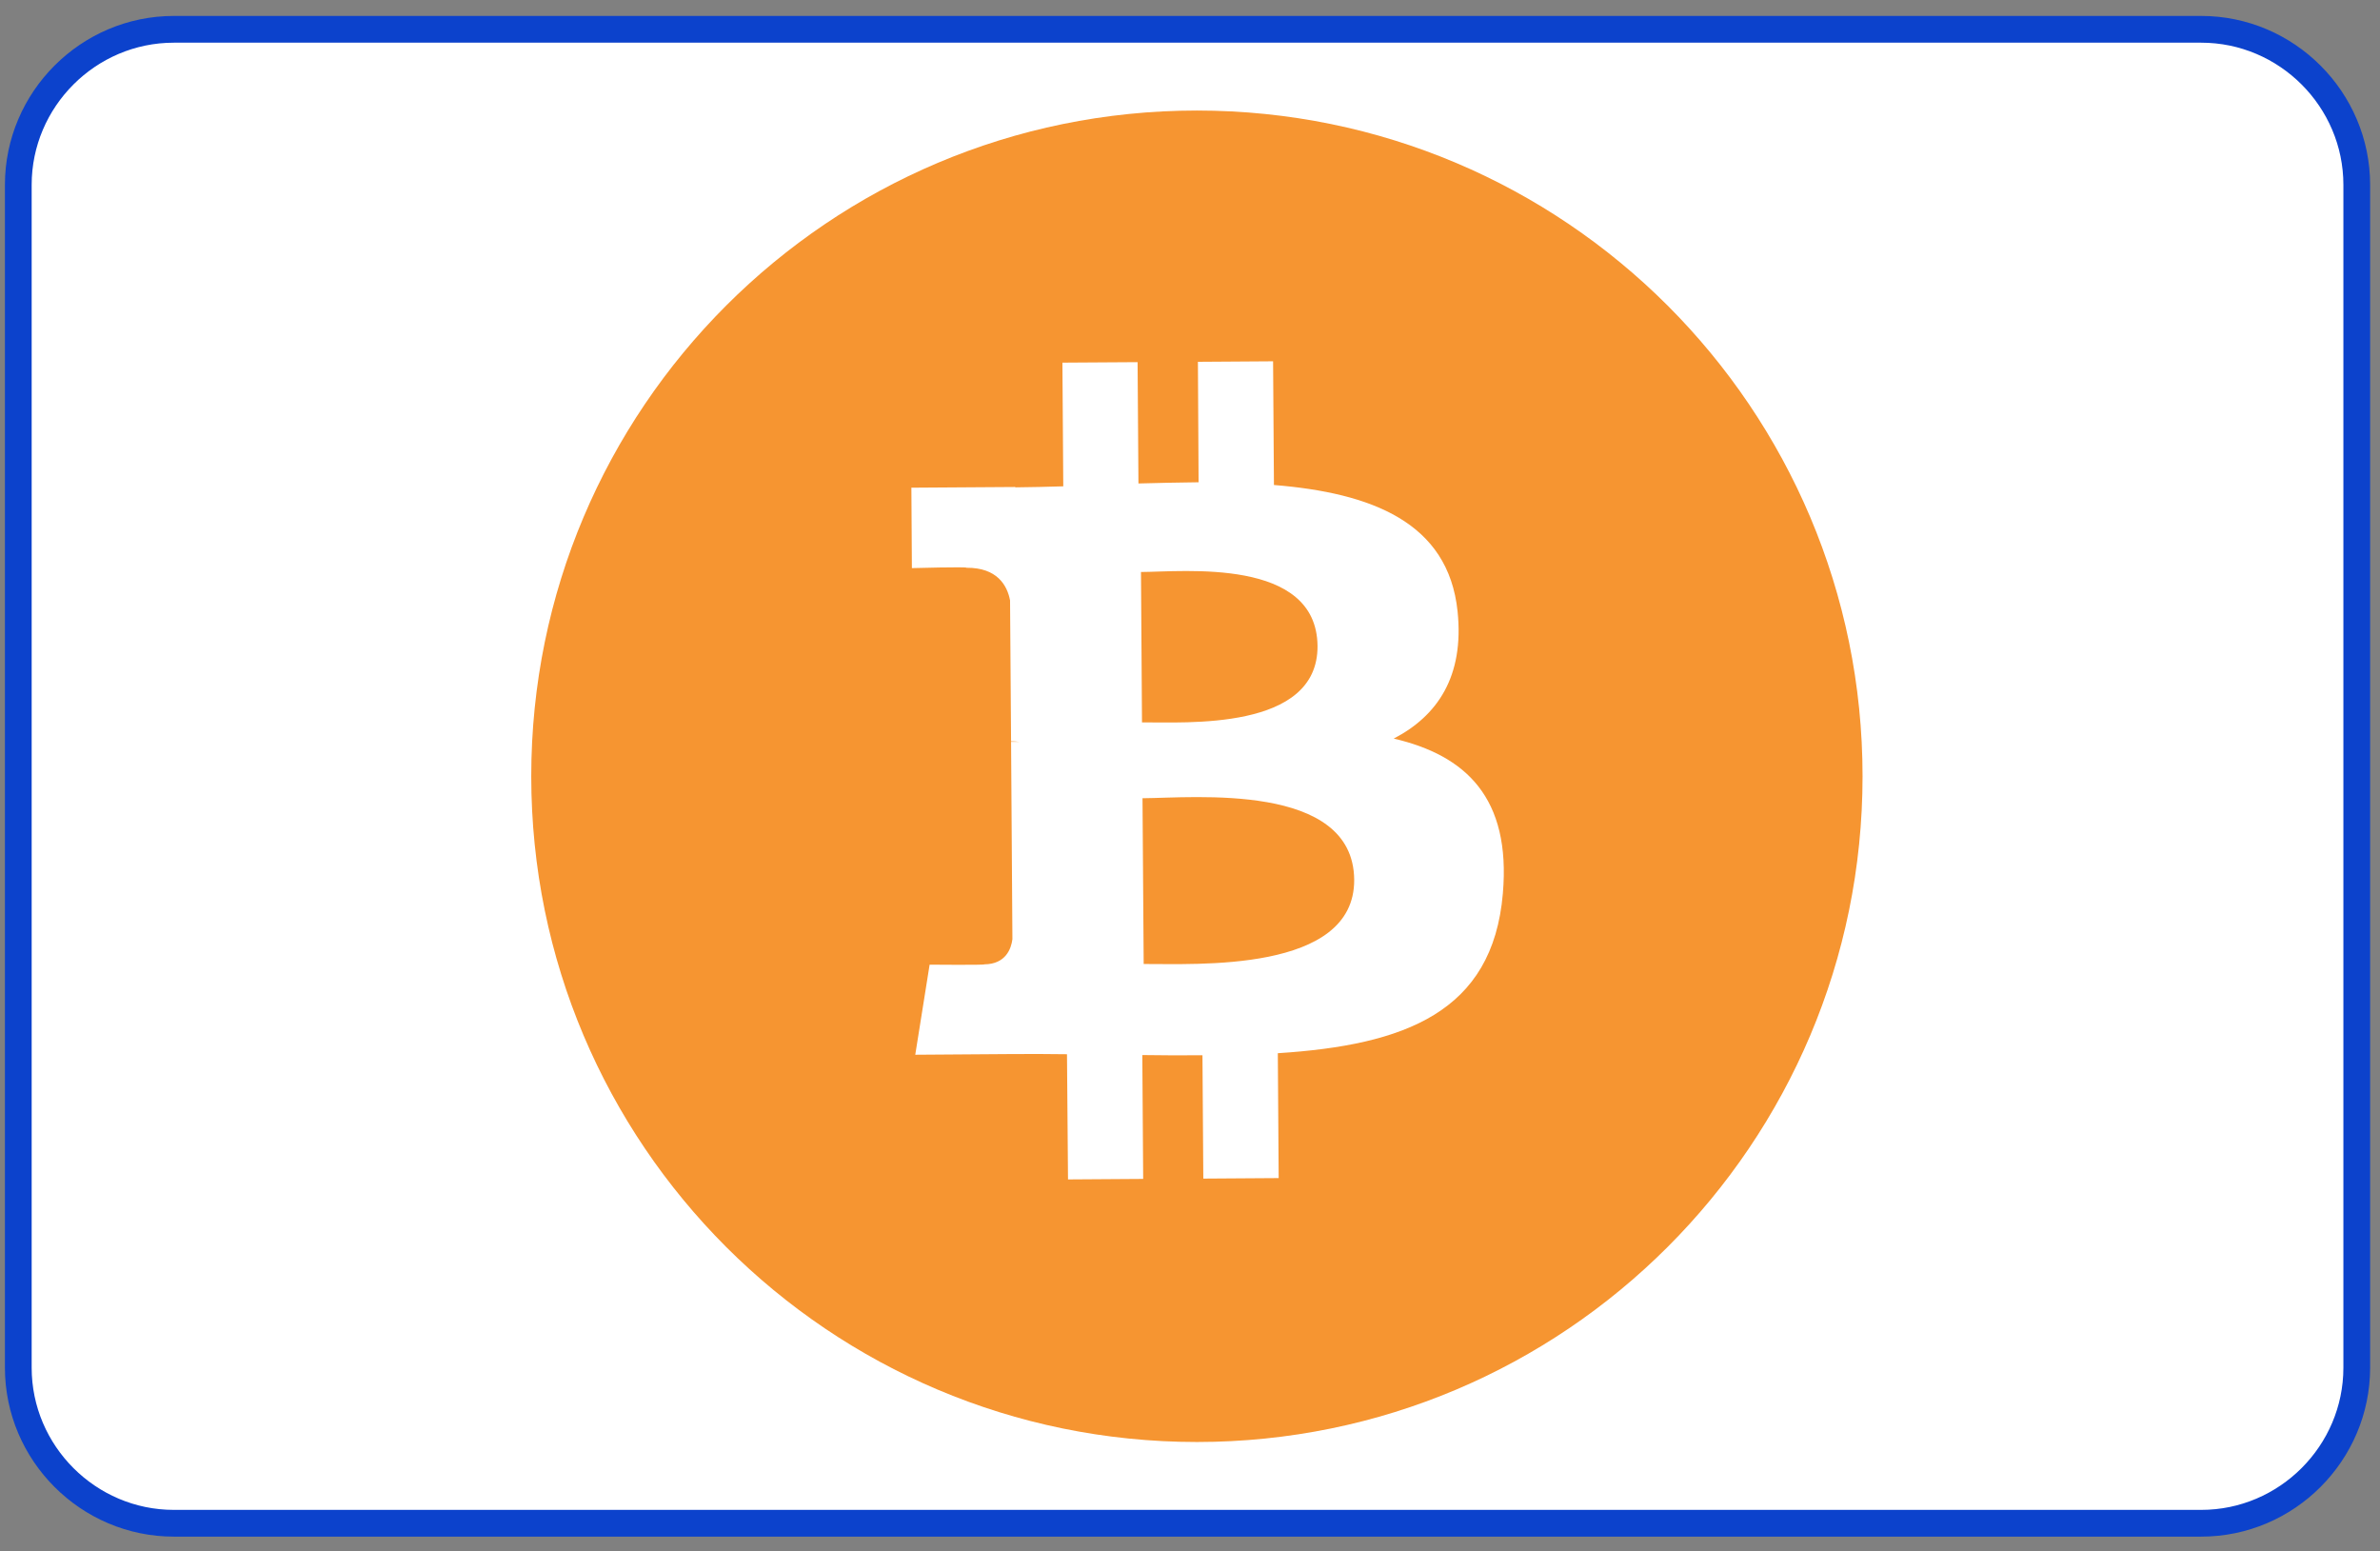
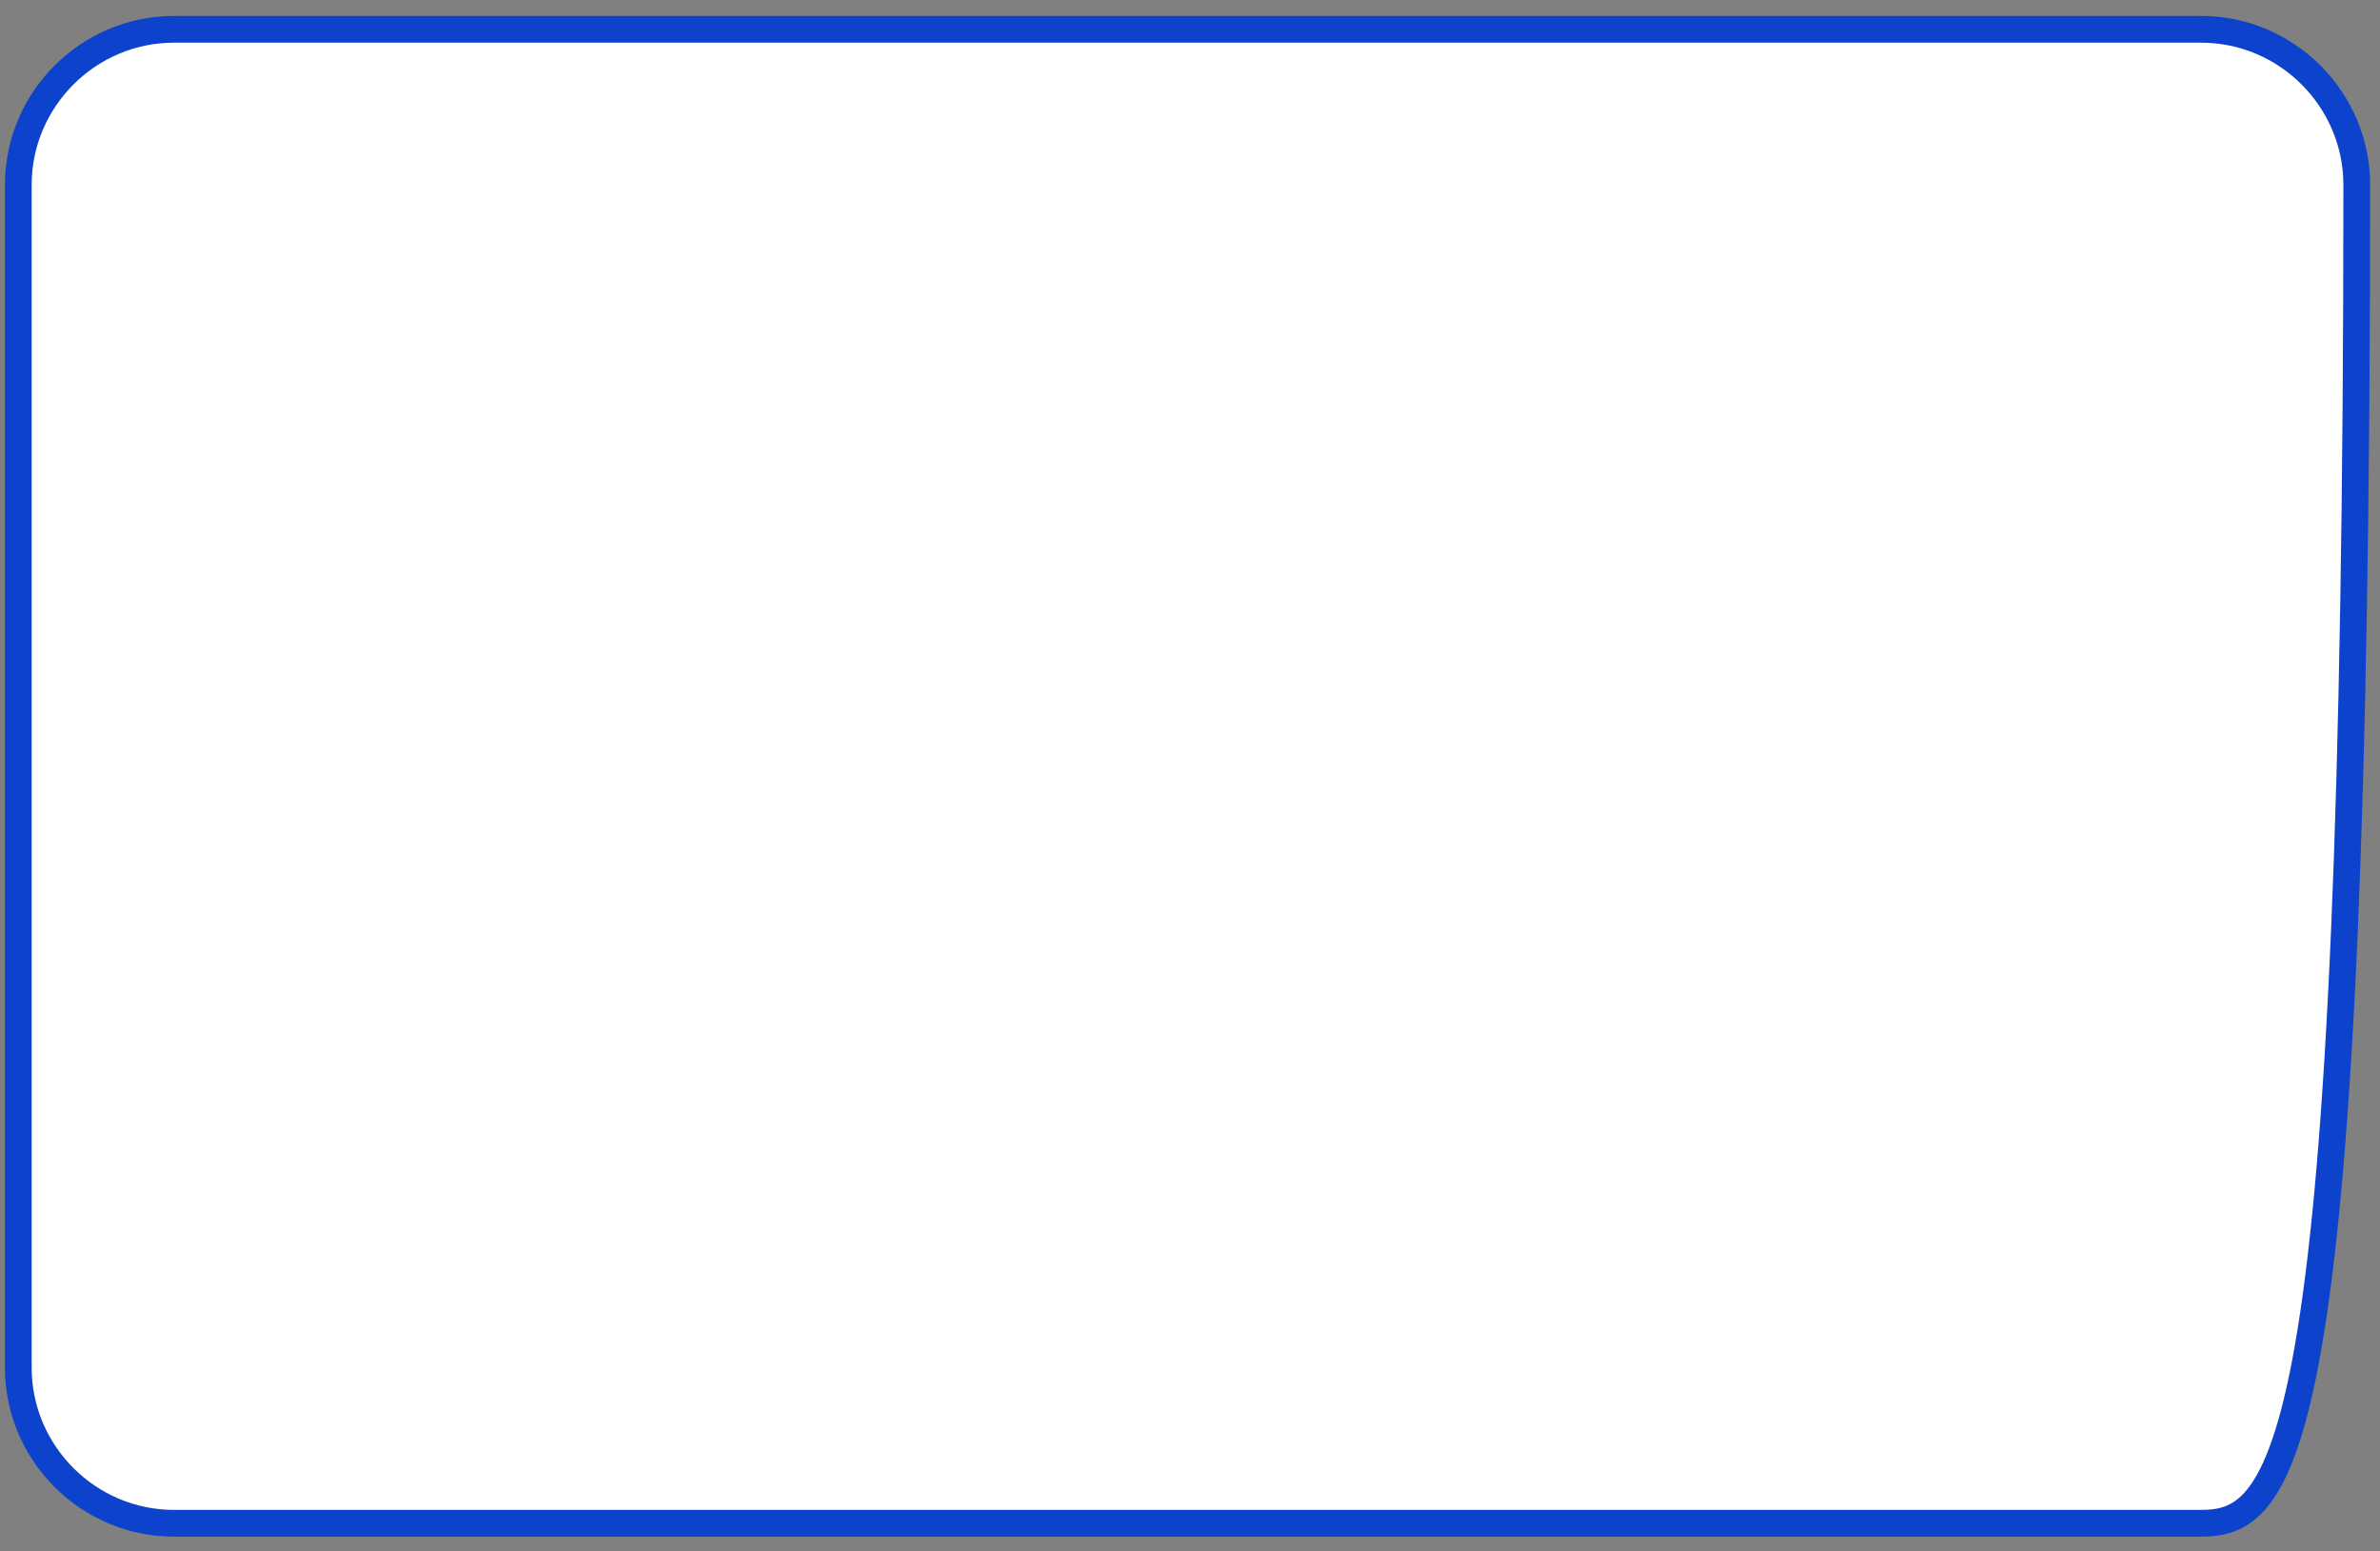
<svg xmlns="http://www.w3.org/2000/svg" width="89" height="58" viewBox="0 0 89 58" fill="none">
  <rect x="0" y="0" width="89" height="58" fill="#808080" stroke="none" />
-   <path d="M82.314 56.955H6.501C3.303 56.955 0.684 54.336 0.684 51.137V6.913C0.684 3.715 3.303 1.096 6.501 1.096H82.314C85.512 1.096 88.131 3.715 88.131 6.913V51.137C88.131 54.336 85.512 56.955 82.314 56.955Z" fill="white" stroke="#0C42CC" />
-   <path d="M44.758 53.917C58.505 53.917 69.65 42.773 69.65 29.025C69.65 15.278 58.505 4.133 44.758 4.133C31.011 4.133 19.866 15.278 19.866 29.025C19.866 42.773 31.011 53.917 44.758 53.917Z" fill="#F69531" />
-   <path d="M54.506 22.859C54.159 19.523 51.278 18.43 47.639 18.134L47.607 13.509L44.796 13.528L44.821 18.032C44.082 18.039 43.324 18.058 42.572 18.077L42.54 13.541L39.729 13.559L39.761 18.184C39.154 18.203 38.554 18.216 37.966 18.222V18.209L34.081 18.235L34.1 21.242C34.1 21.242 36.178 21.185 36.147 21.229C37.284 21.223 37.663 21.88 37.771 22.448L37.809 27.718C37.891 27.718 37.992 27.724 38.105 27.736C38.011 27.736 37.91 27.736 37.809 27.736L37.859 35.115C37.815 35.476 37.606 36.05 36.81 36.057C36.848 36.088 34.763 36.069 34.763 36.069L34.226 39.437L37.891 39.411C38.573 39.405 39.243 39.411 39.9 39.418L39.938 44.099L42.749 44.08L42.717 39.449C43.494 39.462 44.24 39.462 44.966 39.456L44.998 44.068L47.816 44.049L47.784 39.38C52.516 39.077 55.82 37.857 56.199 33.41C56.509 29.828 54.809 28.242 52.118 27.616C53.748 26.77 54.759 25.298 54.506 22.859ZM50.64 32.892C50.665 36.385 44.676 36.032 42.768 36.044L42.724 29.846C44.632 29.834 50.608 29.24 50.64 32.892ZM49.269 24.154C49.288 27.338 44.297 26.997 42.705 27.01L42.667 21.387C44.252 21.381 49.237 20.837 49.269 24.154Z" fill="white" />
+   <path d="M82.314 56.955H6.501C3.303 56.955 0.684 54.336 0.684 51.137V6.913C0.684 3.715 3.303 1.096 6.501 1.096H82.314C85.512 1.096 88.131 3.715 88.131 6.913C88.131 54.336 85.512 56.955 82.314 56.955Z" fill="white" stroke="#0C42CC" />
</svg>